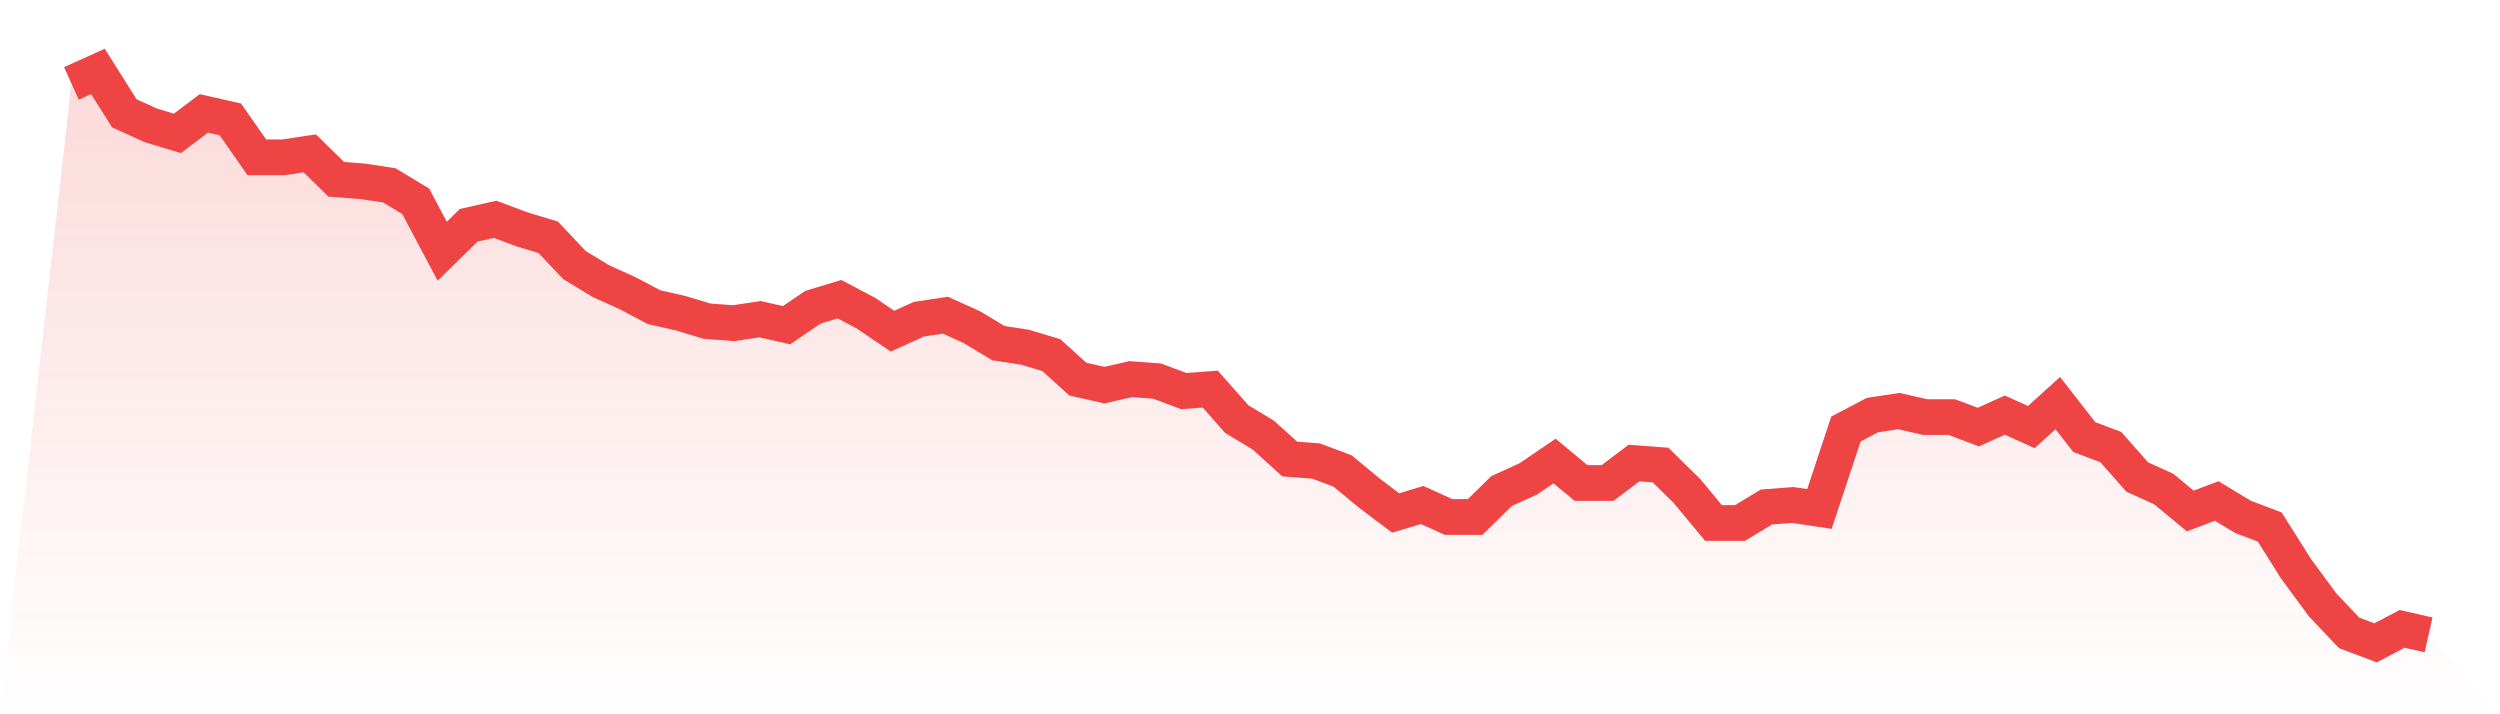
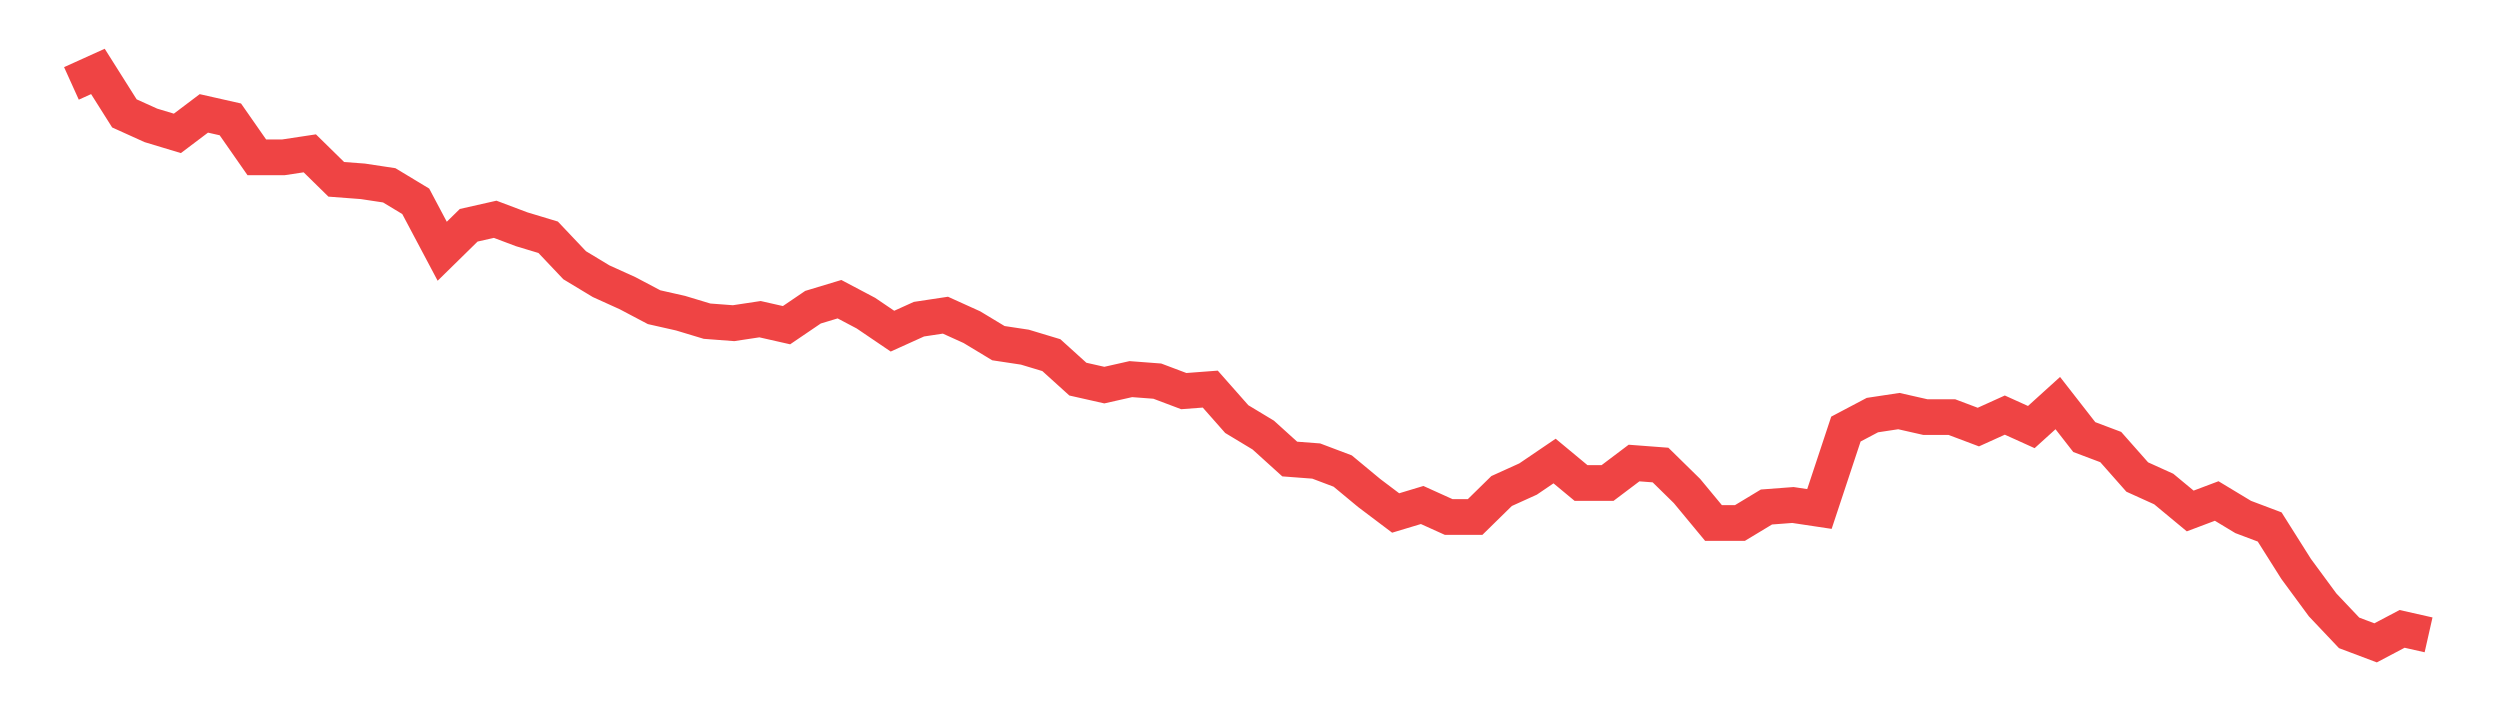
<svg xmlns="http://www.w3.org/2000/svg" viewBox="0 0 140 40">
  <defs>
    <linearGradient id="gradient" x1="0" x2="0" y1="0" y2="1">
      <stop offset="0%" stop-color="#ef4444" stop-opacity="0.2" />
      <stop offset="100%" stop-color="#ef4444" stop-opacity="0" />
    </linearGradient>
  </defs>
-   <path d="M4,4.671 L4,4.671 L5.483,4 L6.966,6.35 L8.449,7.021 L9.933,7.469 L11.416,6.35 L12.899,6.685 L14.382,8.811 L15.865,8.811 L17.348,8.587 L18.831,10.042 L20.315,10.154 L21.798,10.378 L23.281,11.273 L24.764,14.07 L26.247,12.615 L27.73,12.28 L29.213,12.839 L30.697,13.287 L32.18,14.853 L33.663,15.748 L35.146,16.42 L36.629,17.203 L38.112,17.538 L39.596,17.986 L41.079,18.098 L42.562,17.874 L44.045,18.21 L45.528,17.203 L47.011,16.755 L48.494,17.538 L49.978,18.545 L51.461,17.874 L52.944,17.65 L54.427,18.322 L55.91,19.217 L57.393,19.441 L58.876,19.888 L60.36,21.231 L61.843,21.566 L63.326,21.231 L64.809,21.343 L66.292,21.902 L67.775,21.79 L69.258,23.469 L70.742,24.364 L72.225,25.706 L73.708,25.818 L75.191,26.378 L76.674,27.608 L78.157,28.727 L79.64,28.28 L81.124,28.951 L82.607,28.951 L84.09,27.497 L85.573,26.825 L87.056,25.818 L88.539,27.049 L90.022,27.049 L91.506,25.93 L92.989,26.042 L94.472,27.497 L95.955,29.287 L97.438,29.287 L98.921,28.392 L100.404,28.28 L101.888,28.503 L103.371,24.028 L104.854,23.245 L106.337,23.021 L107.82,23.357 L109.303,23.357 L110.787,23.916 L112.27,23.245 L113.753,23.916 L115.236,22.573 L116.719,24.476 L118.202,25.035 L119.685,26.713 L121.169,27.385 L122.652,28.615 L124.135,28.056 L125.618,28.951 L127.101,29.51 L128.584,31.86 L130.067,33.874 L131.551,35.441 L133.034,36 L134.517,35.217 L136,35.552 L140,40 L0,40 z" fill="url(#gradient)" />
  <path d="M4,4.671 L4,4.671 L5.483,4 L6.966,6.35 L8.449,7.021 L9.933,7.469 L11.416,6.35 L12.899,6.685 L14.382,8.811 L15.865,8.811 L17.348,8.587 L18.831,10.042 L20.315,10.154 L21.798,10.378 L23.281,11.273 L24.764,14.07 L26.247,12.615 L27.73,12.28 L29.213,12.839 L30.697,13.287 L32.18,14.853 L33.663,15.748 L35.146,16.42 L36.629,17.203 L38.112,17.538 L39.596,17.986 L41.079,18.098 L42.562,17.874 L44.045,18.21 L45.528,17.203 L47.011,16.755 L48.494,17.538 L49.978,18.545 L51.461,17.874 L52.944,17.65 L54.427,18.322 L55.91,19.217 L57.393,19.441 L58.876,19.888 L60.36,21.231 L61.843,21.566 L63.326,21.231 L64.809,21.343 L66.292,21.902 L67.775,21.79 L69.258,23.469 L70.742,24.364 L72.225,25.706 L73.708,25.818 L75.191,26.378 L76.674,27.608 L78.157,28.727 L79.64,28.28 L81.124,28.951 L82.607,28.951 L84.09,27.497 L85.573,26.825 L87.056,25.818 L88.539,27.049 L90.022,27.049 L91.506,25.93 L92.989,26.042 L94.472,27.497 L95.955,29.287 L97.438,29.287 L98.921,28.392 L100.404,28.28 L101.888,28.503 L103.371,24.028 L104.854,23.245 L106.337,23.021 L107.82,23.357 L109.303,23.357 L110.787,23.916 L112.27,23.245 L113.753,23.916 L115.236,22.573 L116.719,24.476 L118.202,25.035 L119.685,26.713 L121.169,27.385 L122.652,28.615 L124.135,28.056 L125.618,28.951 L127.101,29.51 L128.584,31.86 L130.067,33.874 L131.551,35.441 L133.034,36 L134.517,35.217 L136,35.552" fill="none" stroke="#ef4444" stroke-width="2" />
</svg>